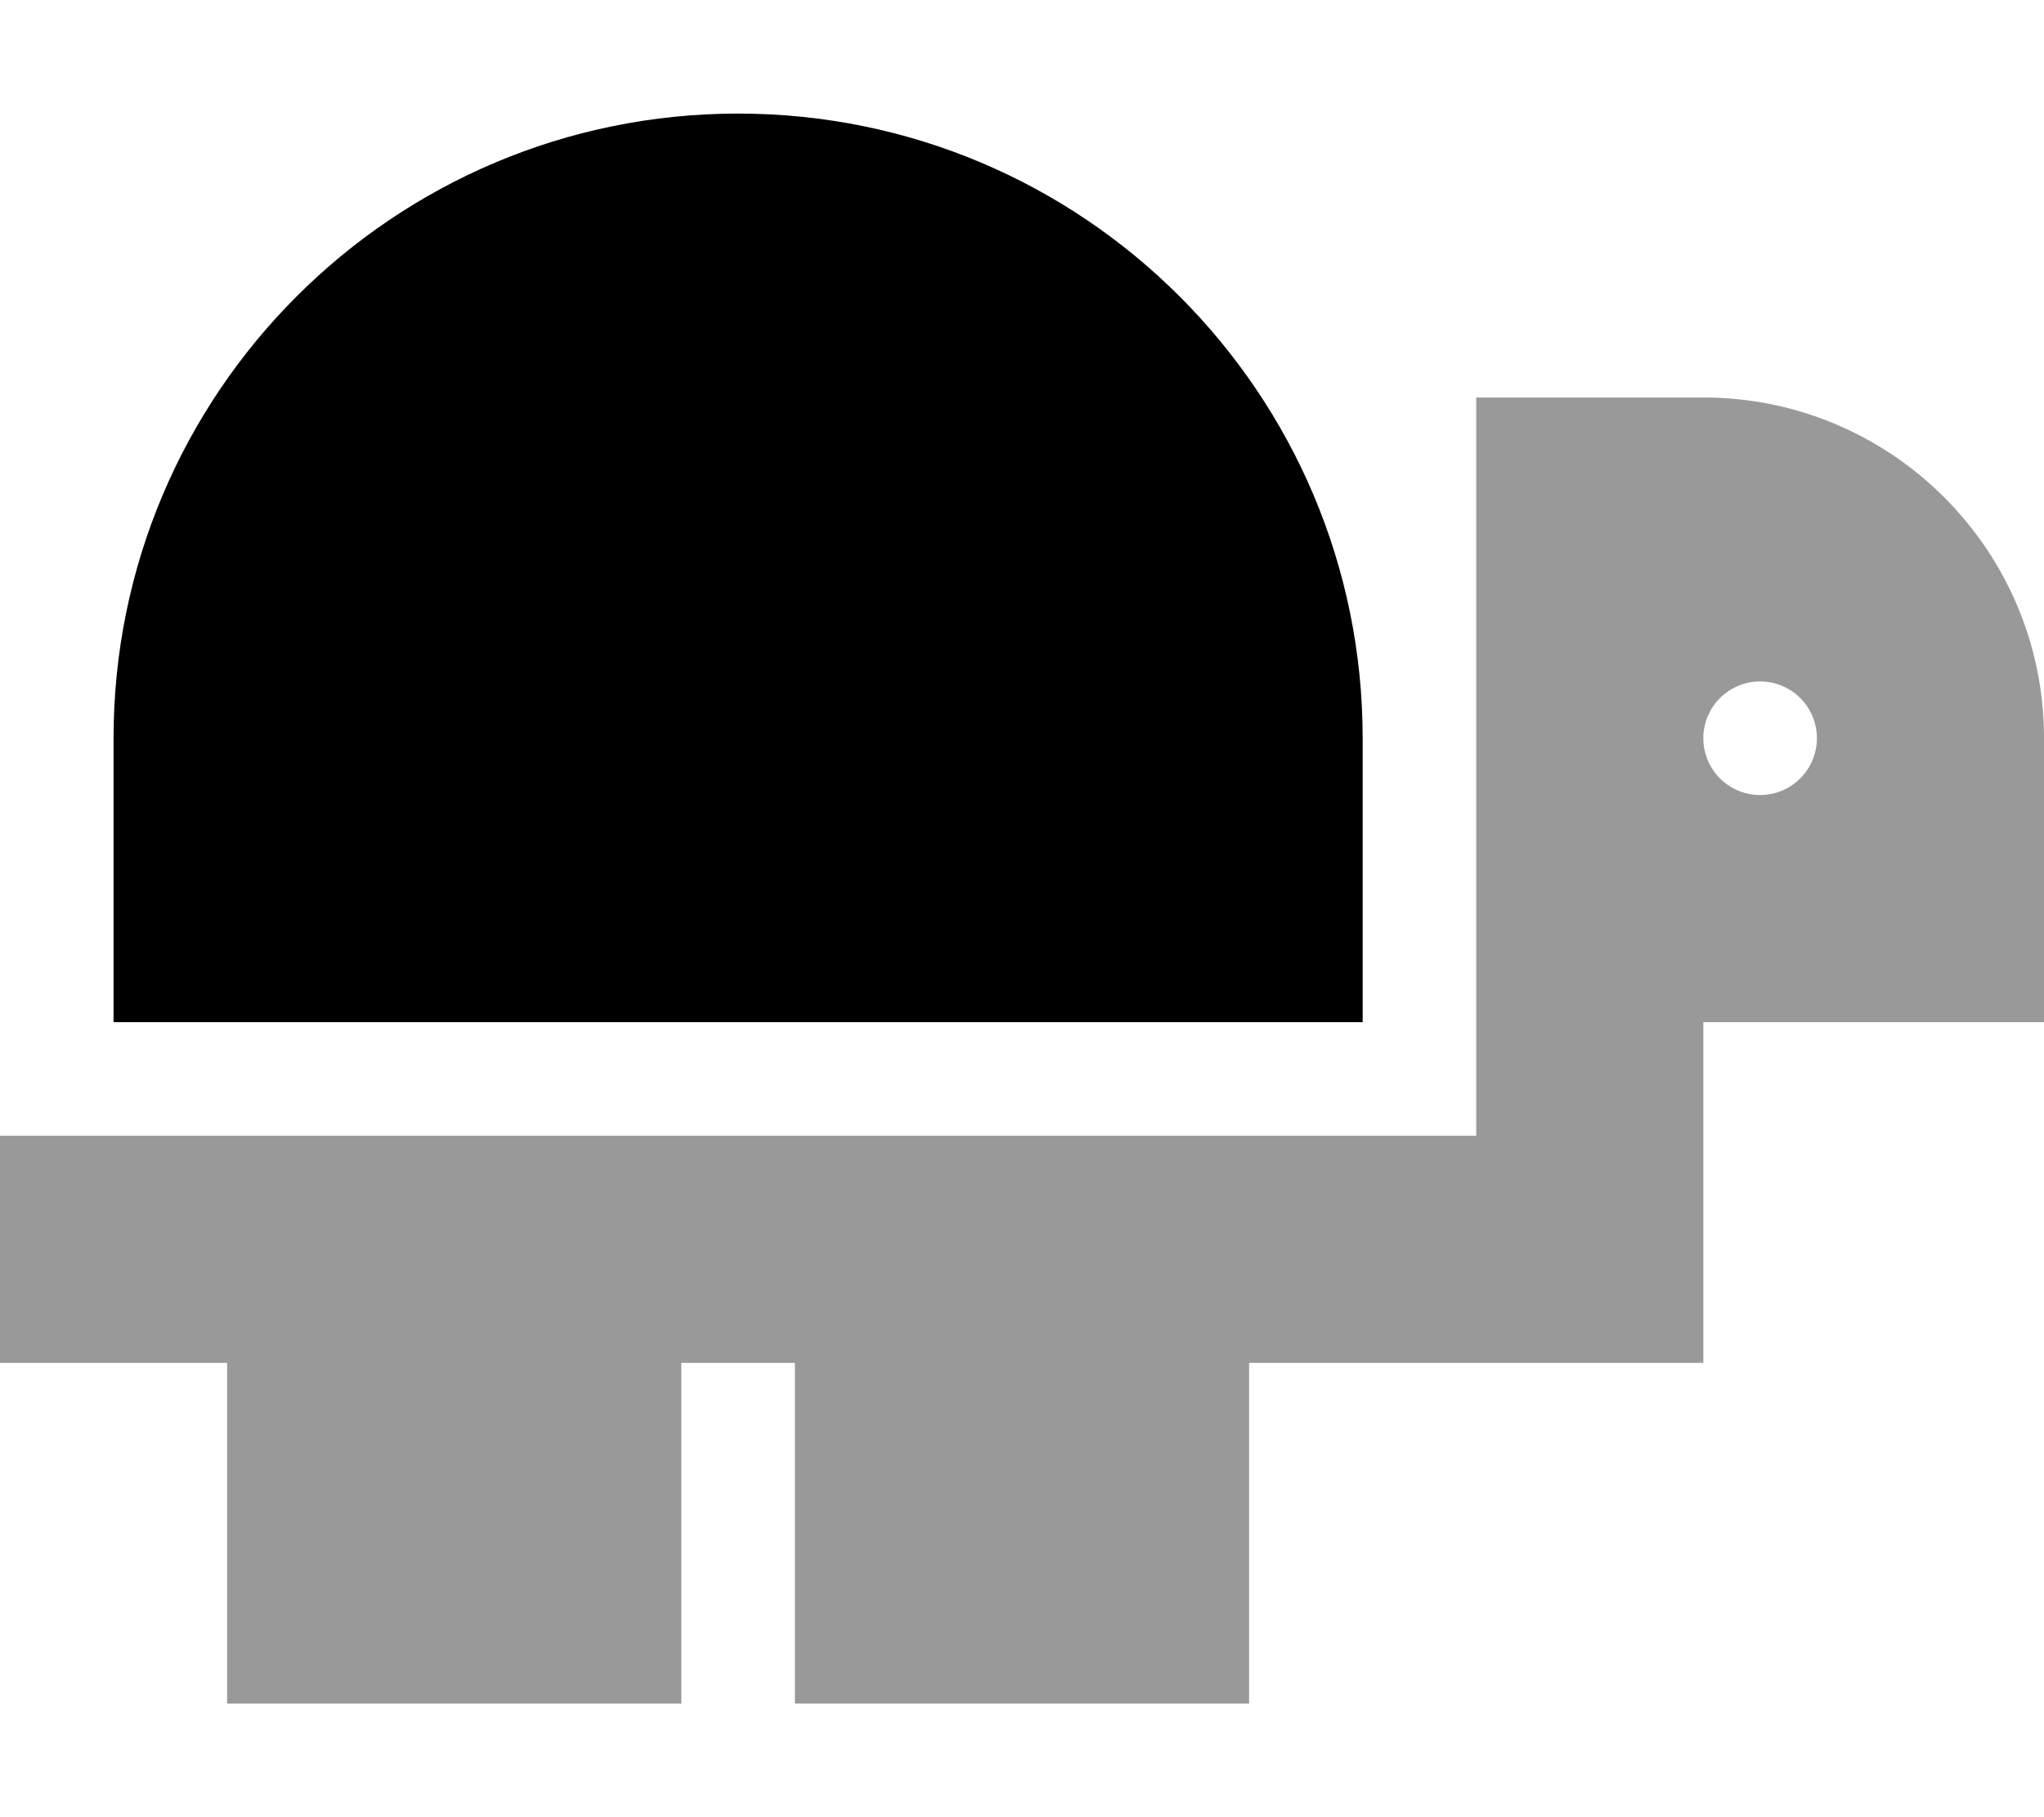
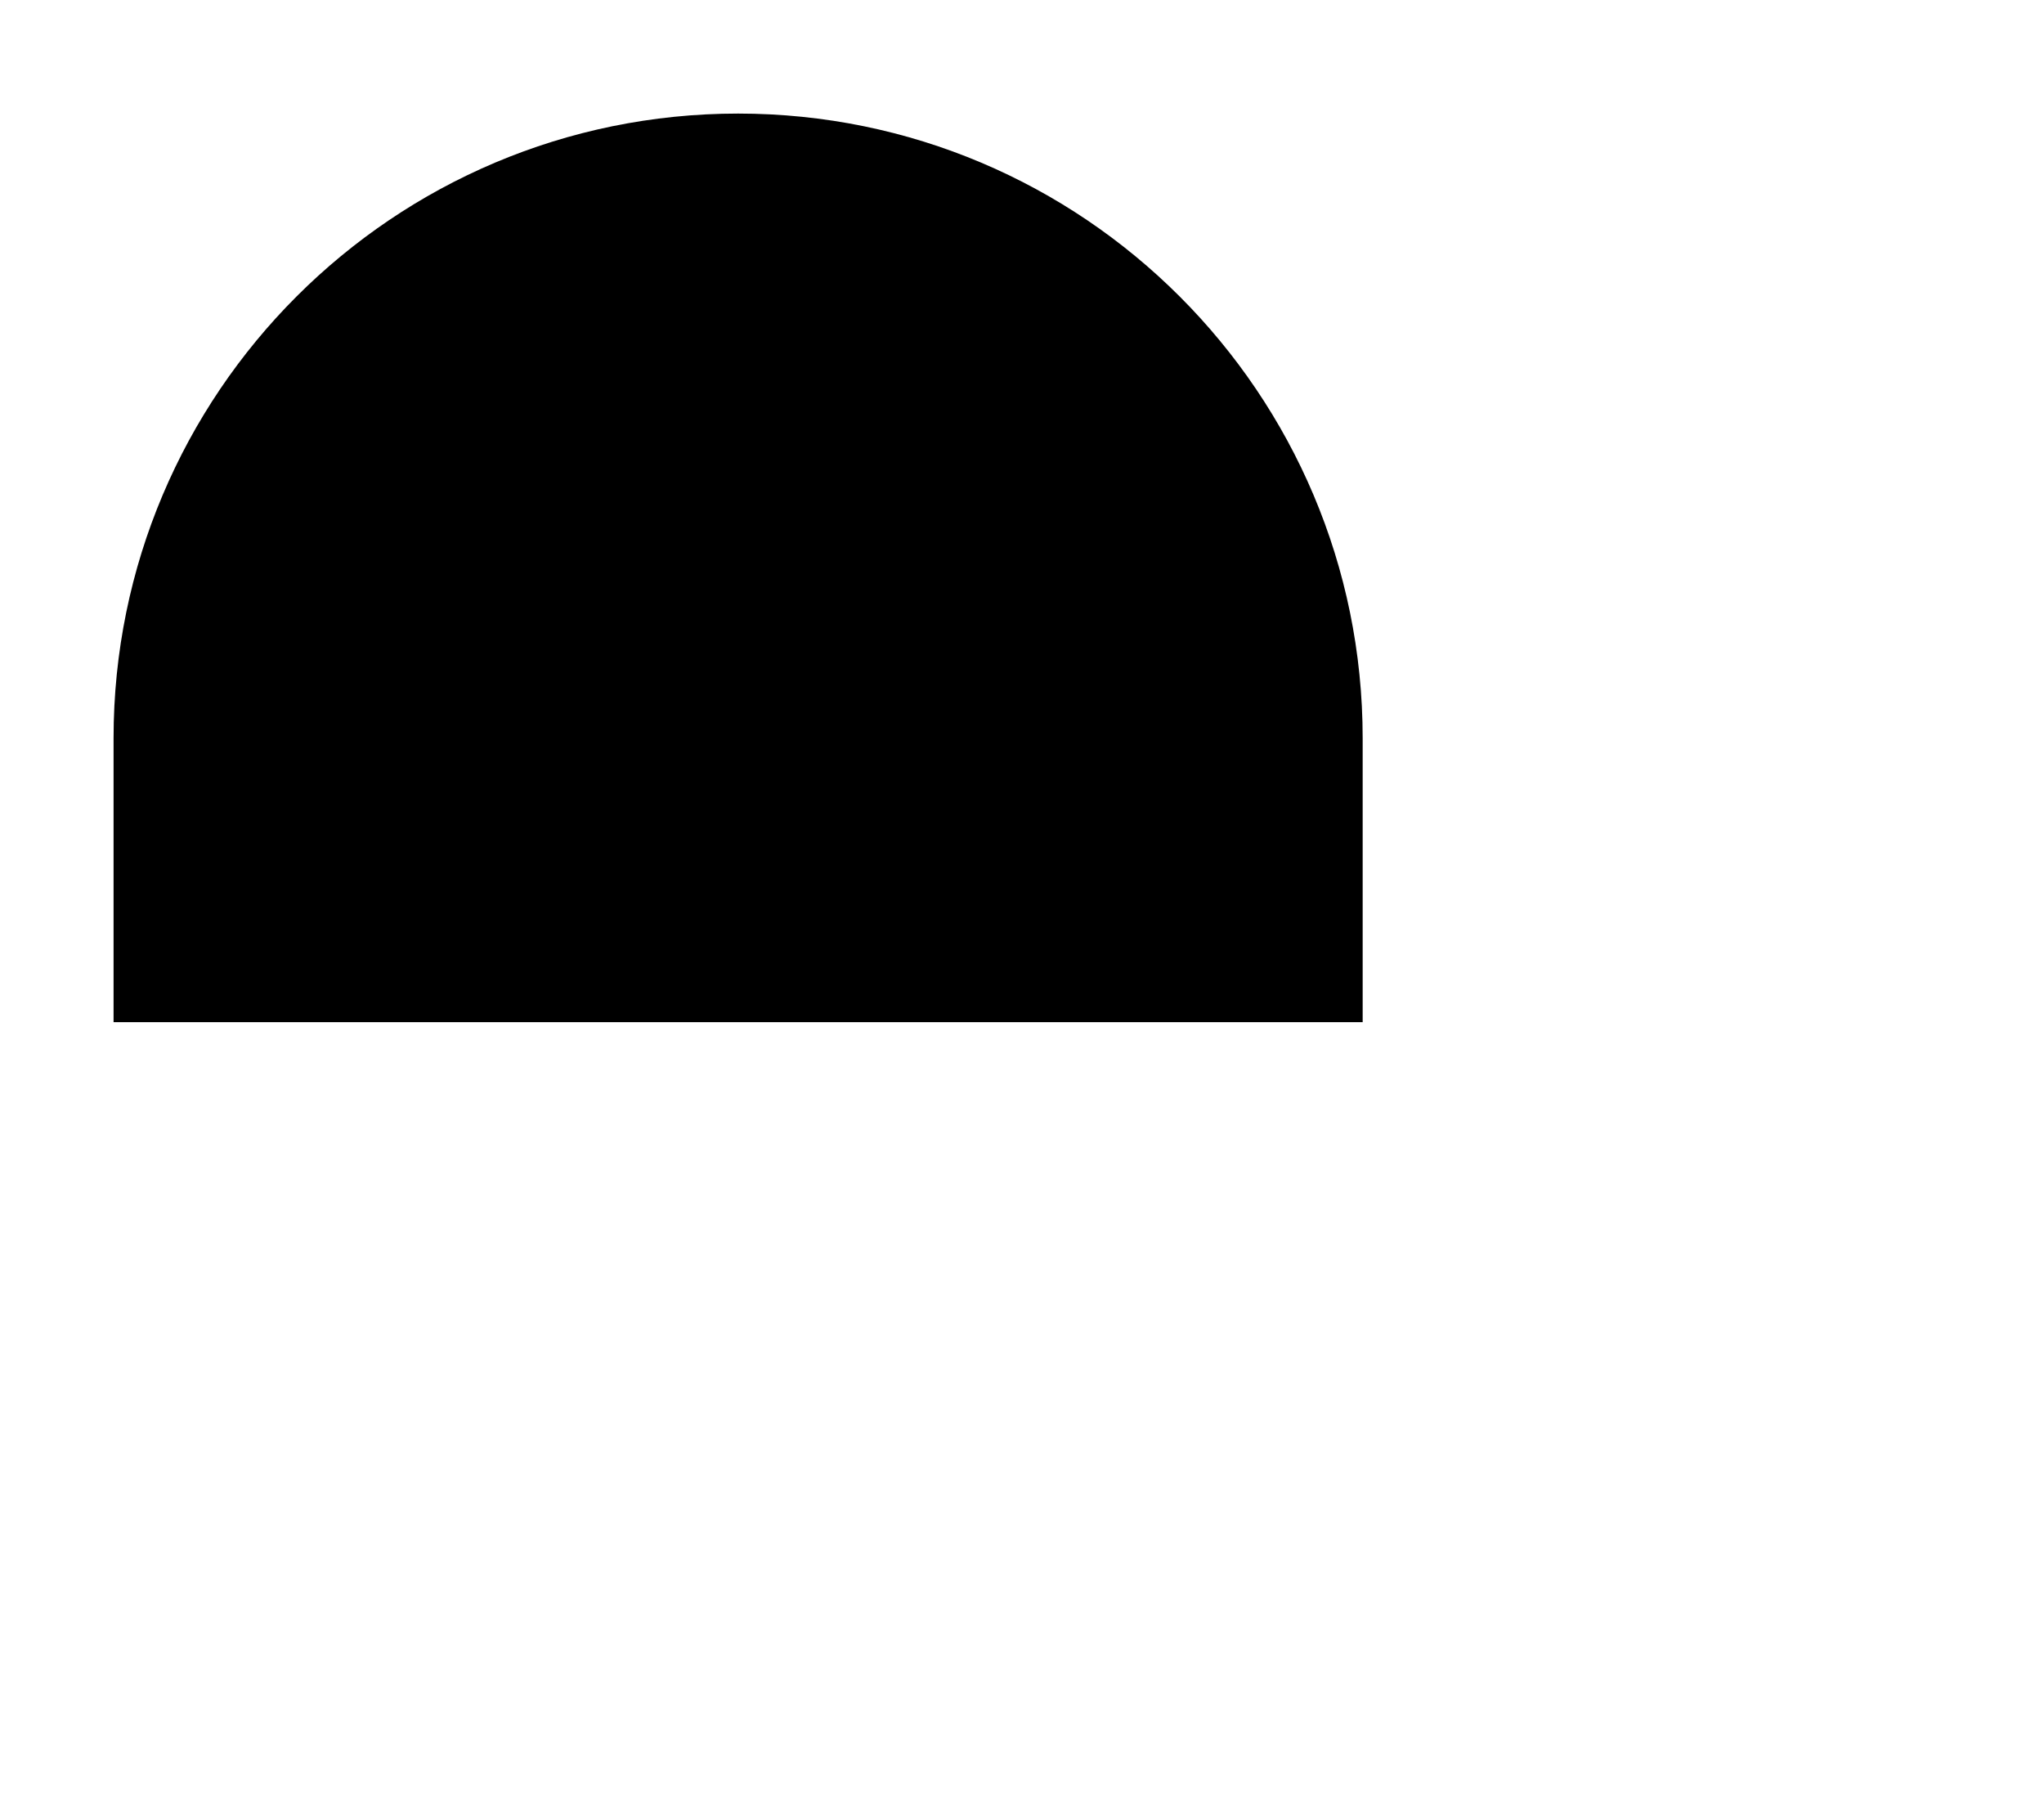
<svg xmlns="http://www.w3.org/2000/svg" viewBox="0 0 576 512">
-   <path class="fa-secondary" style="fill:inherit;opacity:.4;" d="M0 320l0 64 32 0 32 0 0 96 128 0 0-96 32 0 0 96 128 0 0-96 96 0 32 0 0-32 0-64 96 0 0-80c0-53-43-96-96-96l-64 0 0 80 0 32 0 96-64 0-128 0-32 0L64 320l-32 0L0 320zM512 208a16 16 0 1 1 -32 0 16 16 0 1 1 32 0z" />
-   <path class="fa-primary" style="fill:inherit;opacity:1;" d="M384 288V208c0-97.2-78.8-176-176-176S32 110.8 32 208v80H384z" />
+   <path class="fa-primary" style="fill:inherit;opacity:1;" d="M384 288V208c0-97.2-78.8-176-176-176S32 110.8 32 208v80z" />
</svg>